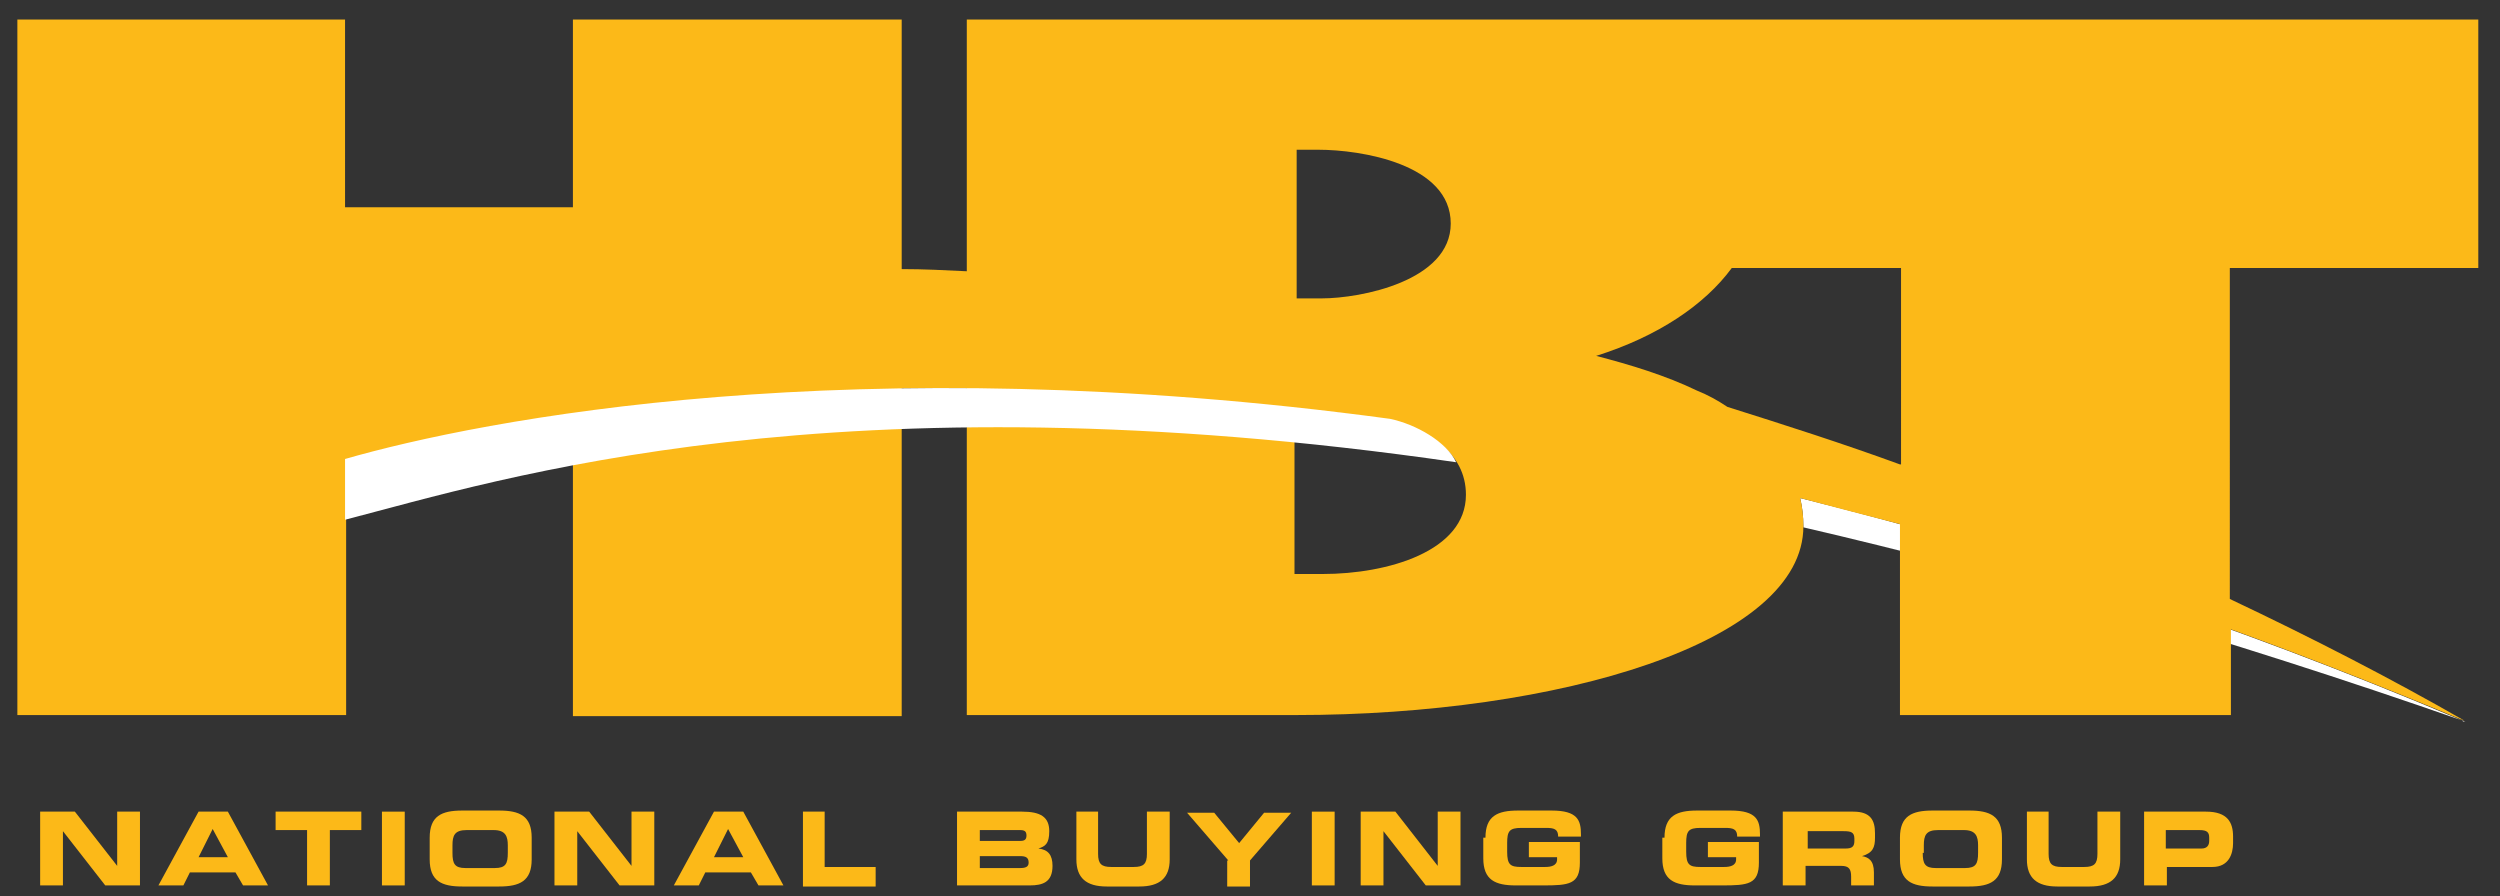
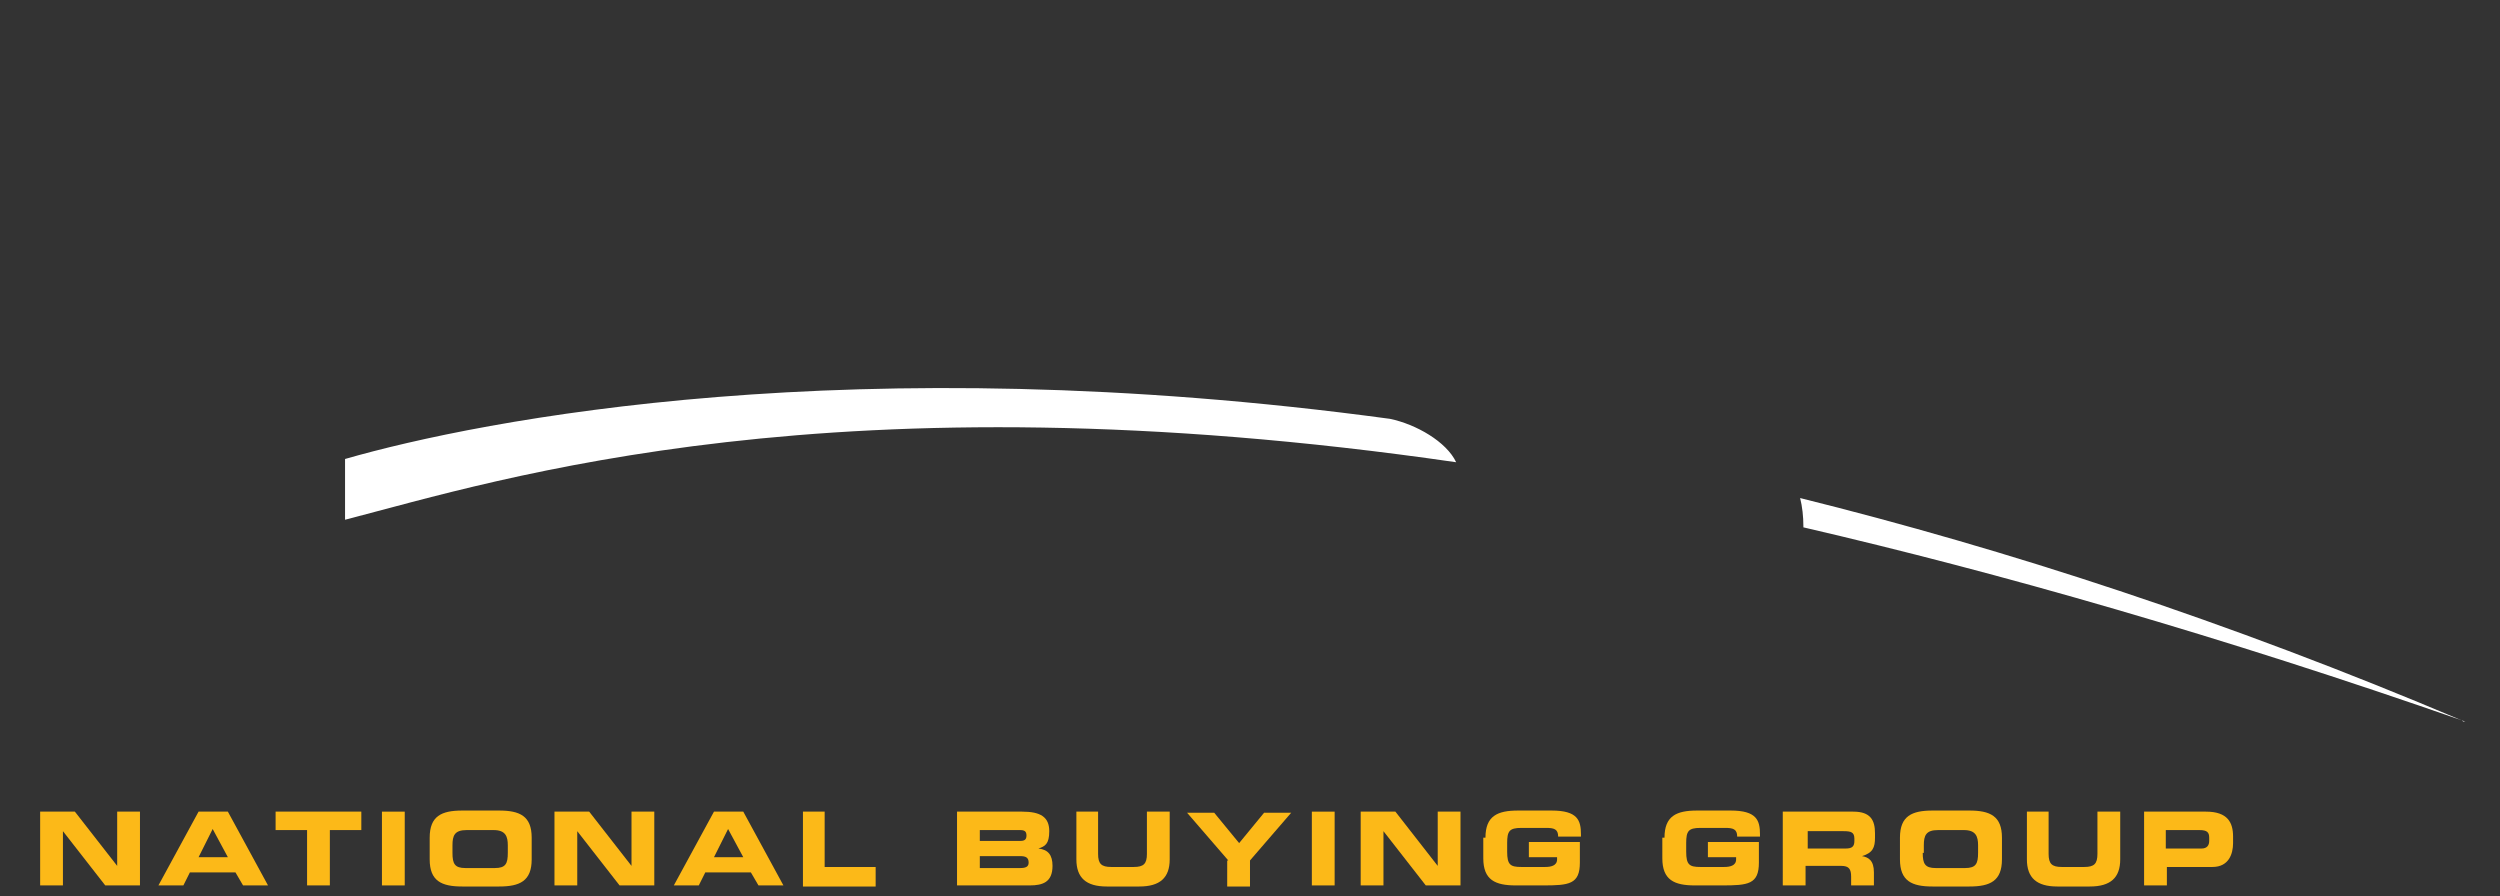
<svg xmlns="http://www.w3.org/2000/svg" version="1.1" id="Layer_1" x="0px" y="0px" viewBox="0 0 230.4 82.6" style="enable-background:new 0 0 230.4 82.6;" xml:space="preserve">
  <rect x="0" y="0" width="230.4" height="82.6" fill="#333333" stroke="none" />
  <style type="text/css">
	.st0{fill:#FCB918;}
	.st1{fill:#FFFFFF;}
</style>
  <g>
    <g>
      <g>
        <g>
          <path class="st0" d="M3.7,74.8h3.2l3.9,5h0v-5h2.1v6.8H9.7l-3.9-5h0v5H3.7V74.8z" />
          <path class="st0" d="M18.3,74.8H21l3.7,6.8h-2.3l-0.7-1.2h-4.2l-0.6,1.2h-2.3L18.3,74.8z M18.3,79H21l-1.4-2.6L18.3,79z" />
          <path class="st0" d="M25.3,74.8h8v1.7h-2.9v5.1h-2.1v-5.1h-2.9V74.8z" />
          <path class="st0" d="M35.2,74.8h2.1v6.8h-2.1V74.8z" />
          <path class="st0" d="M39.6,77.2c0-2,1.1-2.5,3-2.5h3.4c1.9,0,3,0.5,3,2.5v2c0,2-1.1,2.5-3,2.5h-3.4c-1.9,0-3-0.5-3-2.5V77.2z       M41.7,78.6c0,1,0.2,1.4,1.2,1.4h2.7c1,0,1.2-0.4,1.2-1.4v-0.7c0-0.8-0.2-1.4-1.3-1.4H43c-1.1,0-1.3,0.5-1.3,1.4V78.6z" />
          <path class="st0" d="M51.1,74.8h3.2l3.9,5h0v-5h2.1v6.8h-3.2l-3.9-5h0v5h-2.1V74.8z" />
          <path class="st0" d="M65.8,74.8h2.7l3.7,6.8h-2.3l-0.7-1.2h-4.2l-0.6,1.2h-2.3L65.8,74.8z M65.8,79h2.7l-1.4-2.6L65.8,79z" />
          <path class="st0" d="M74,74.8H76v5.1h4.7v1.8H74V74.8z" />
          <path class="st0" d="M88.2,74.8h6c1.7,0,2.5,0.5,2.5,1.8c0,1.2-0.4,1.4-1,1.6v0c0.9,0.1,1.3,0.6,1.3,1.6c0,1.5-0.9,1.8-2.1,1.8      h-6.7V74.8z M90.3,77.5H94c0.4,0,0.6-0.1,0.6-0.5c0-0.4-0.2-0.5-0.6-0.5h-3.7V77.5z M90.3,80H94c0.5,0,0.8-0.1,0.8-0.5      c0-0.5-0.3-0.6-0.8-0.6h-3.7V80z" />
          <path class="st0" d="M99.1,74.8h2.1v3.9c0,0.9,0.3,1.2,1.2,1.2h2.1c0.9,0,1.2-0.3,1.2-1.2v-3.9h2.1v4.4c0,1.7-0.9,2.5-2.8,2.5      h-3c-1.9,0-2.8-0.8-2.8-2.5V74.8z" />
          <path class="st0" d="M113.2,79.3l-3.8-4.4h2.5l2.3,2.8l2.3-2.8h2.5l-3.8,4.4v2.4h-2.1V79.3z" />
          <path class="st0" d="M120.9,74.8h2.1v6.8h-2.1V74.8z" />
          <path class="st0" d="M125.4,74.8h3.2l3.9,5h0v-5h2.1v6.8h-3.2l-3.9-5h0v5h-2.1V74.8z" />
          <path class="st0" d="M136.9,77.2c0-2,1.1-2.5,3-2.5h3.1c2.4,0,2.7,0.9,2.7,2.2v0.2h-2.1c0-0.7-0.4-0.8-1.1-0.8h-2.3      c-1.1,0-1.3,0.3-1.3,1.4v0.8c0,1.2,0.3,1.4,1.3,1.4h2.2c0.5,0,1.1-0.1,1.1-0.7v-0.2h-2.6v-1.4h4.7v1.9c0,2-1,2.1-3.4,2.1h-2.5      c-1.9,0-3-0.5-3-2.5V77.2z" />
          <path class="st0" d="M153.4,77.2c0-2,1.1-2.5,3-2.5h3.1c2.4,0,2.7,0.9,2.7,2.2v0.2h-2.1c0-0.7-0.4-0.8-1.1-0.8h-2.3      c-1.1,0-1.3,0.3-1.3,1.4v0.8c0,1.2,0.3,1.4,1.3,1.4h2.2c0.5,0,1.1-0.1,1.1-0.7v-0.2h-2.6v-1.4h4.7v1.9c0,2-1,2.1-3.4,2.1h-2.5      c-1.9,0-3-0.5-3-2.5V77.2z" />
          <path class="st0" d="M164.5,74.8h6.3c1.6,0,2,0.8,2,2v0.4c0,0.9-0.2,1.4-1.2,1.7v0c0.6,0.1,1.1,0.4,1.1,1.5v1.2h-2.1v-0.8      c0-0.7-0.2-1-0.9-1h-3.3v1.8h-2.1V74.8z M166.6,78.2h3.5c0.6,0,0.8-0.2,0.8-0.7v-0.2c0-0.6-0.3-0.7-1-0.7h-3.3V78.2z" />
          <path class="st0" d="M175.1,77.2c0-2,1.1-2.5,3-2.5h3.4c1.9,0,3,0.5,3,2.5v2c0,2-1.1,2.5-3,2.5h-3.4c-1.9,0-3-0.5-3-2.5V77.2z       M177.2,78.6c0,1,0.2,1.4,1.2,1.4h2.7c1,0,1.2-0.4,1.2-1.4v-0.7c0-0.8-0.2-1.4-1.3-1.4h-2.4c-1.1,0-1.3,0.5-1.3,1.4V78.6z" />
          <path class="st0" d="M186.7,74.8h2.1v3.9c0,0.9,0.3,1.2,1.2,1.2h2.1c0.9,0,1.2-0.3,1.2-1.2v-3.9h2.1v4.4c0,1.7-0.9,2.5-2.8,2.5      h-3c-1.9,0-2.8-0.8-2.8-2.5V74.8z" />
          <path class="st0" d="M197.6,74.8h5.7c2,0,2.5,1,2.5,2.3v0.6c0,1-0.4,2.2-1.9,2.2h-4.2v1.7h-2.1V74.8z M199.7,78.2h3.2      c0.5,0,0.7-0.3,0.7-0.7v-0.3c0-0.5-0.2-0.7-0.9-0.7h-3.1V78.2z" />
        </g>
      </g>
      <g>
        <path class="st1" d="M226.9,66.4c-21.7-9.2-42.1-15.8-61-20.5c0.2,0.8,0.3,1.7,0.3,2.6c0,0,0,0.1,0,0.1c18.1,4.2,38.4,10,61,17.9     C227,66.5,227,66.5,226.9,66.4" />
-         <path class="st0" d="M228.4,24.7V1.8H123.5l0,0c-0.8,0-1.6,0-2.4,0H89.1V25c-2-0.1-4-0.2-6-0.2V1.8H52.8v17.3h-21V1.8H1.6v64.1     h30.3V42.4c0.1,0,0.1,0,0.2-0.1c0.3-0.1,0.6-0.2,0.8-0.2h19.9v23.9h30.3V35.8c1.9,0,3.9,0,6,0v30.1h30.3     c24.3,0,46.8-6.7,46.8-17.4c0-0.9-0.1-1.8-0.3-2.6c3,0.8,6.1,1.6,9.2,2.4v17.6h30.5v-7.9c6.9,2.5,14,5.3,21.2,8.3     c0.1,0,0.2,0.1,0.3,0.1c-6.8-3.9-14-7.6-21.6-11.2V24.7H228.4z M119.4,13.8h2.1c3.9,0,12.2,1.3,12.2,6.8c0,5.3-8.3,6.9-11.9,6.9     h-2.3V13.8z M121.9,52.9h-2.6V38h2.6c0.4,0,0.7,0,1.1,0c1.4,0.2,2.9,0.4,4.4,0.6c4.2,0.9,7.7,3.1,7.7,7     C135.1,50.8,127.9,52.9,121.9,52.9 M175.1,42.8c-5.2-1.9-10.5-3.6-15.9-5.3c-0.9-0.6-1.8-1.1-2.8-1.5c-2.9-1.4-6.2-2.4-9.3-3.2     c5.7-1.8,10-4.7,12.5-8.1h15.6V42.8z" />
        <path class="st1" d="M128.1,38.6c-49.4-6.7-83.8,0.1-96.3,3.7v5.6c14.3-3.7,45.2-13.6,102.4-5.3     C133.3,40.7,130.5,39.1,128.1,38.6" />
      </g>
    </g>
  </g>
</svg>